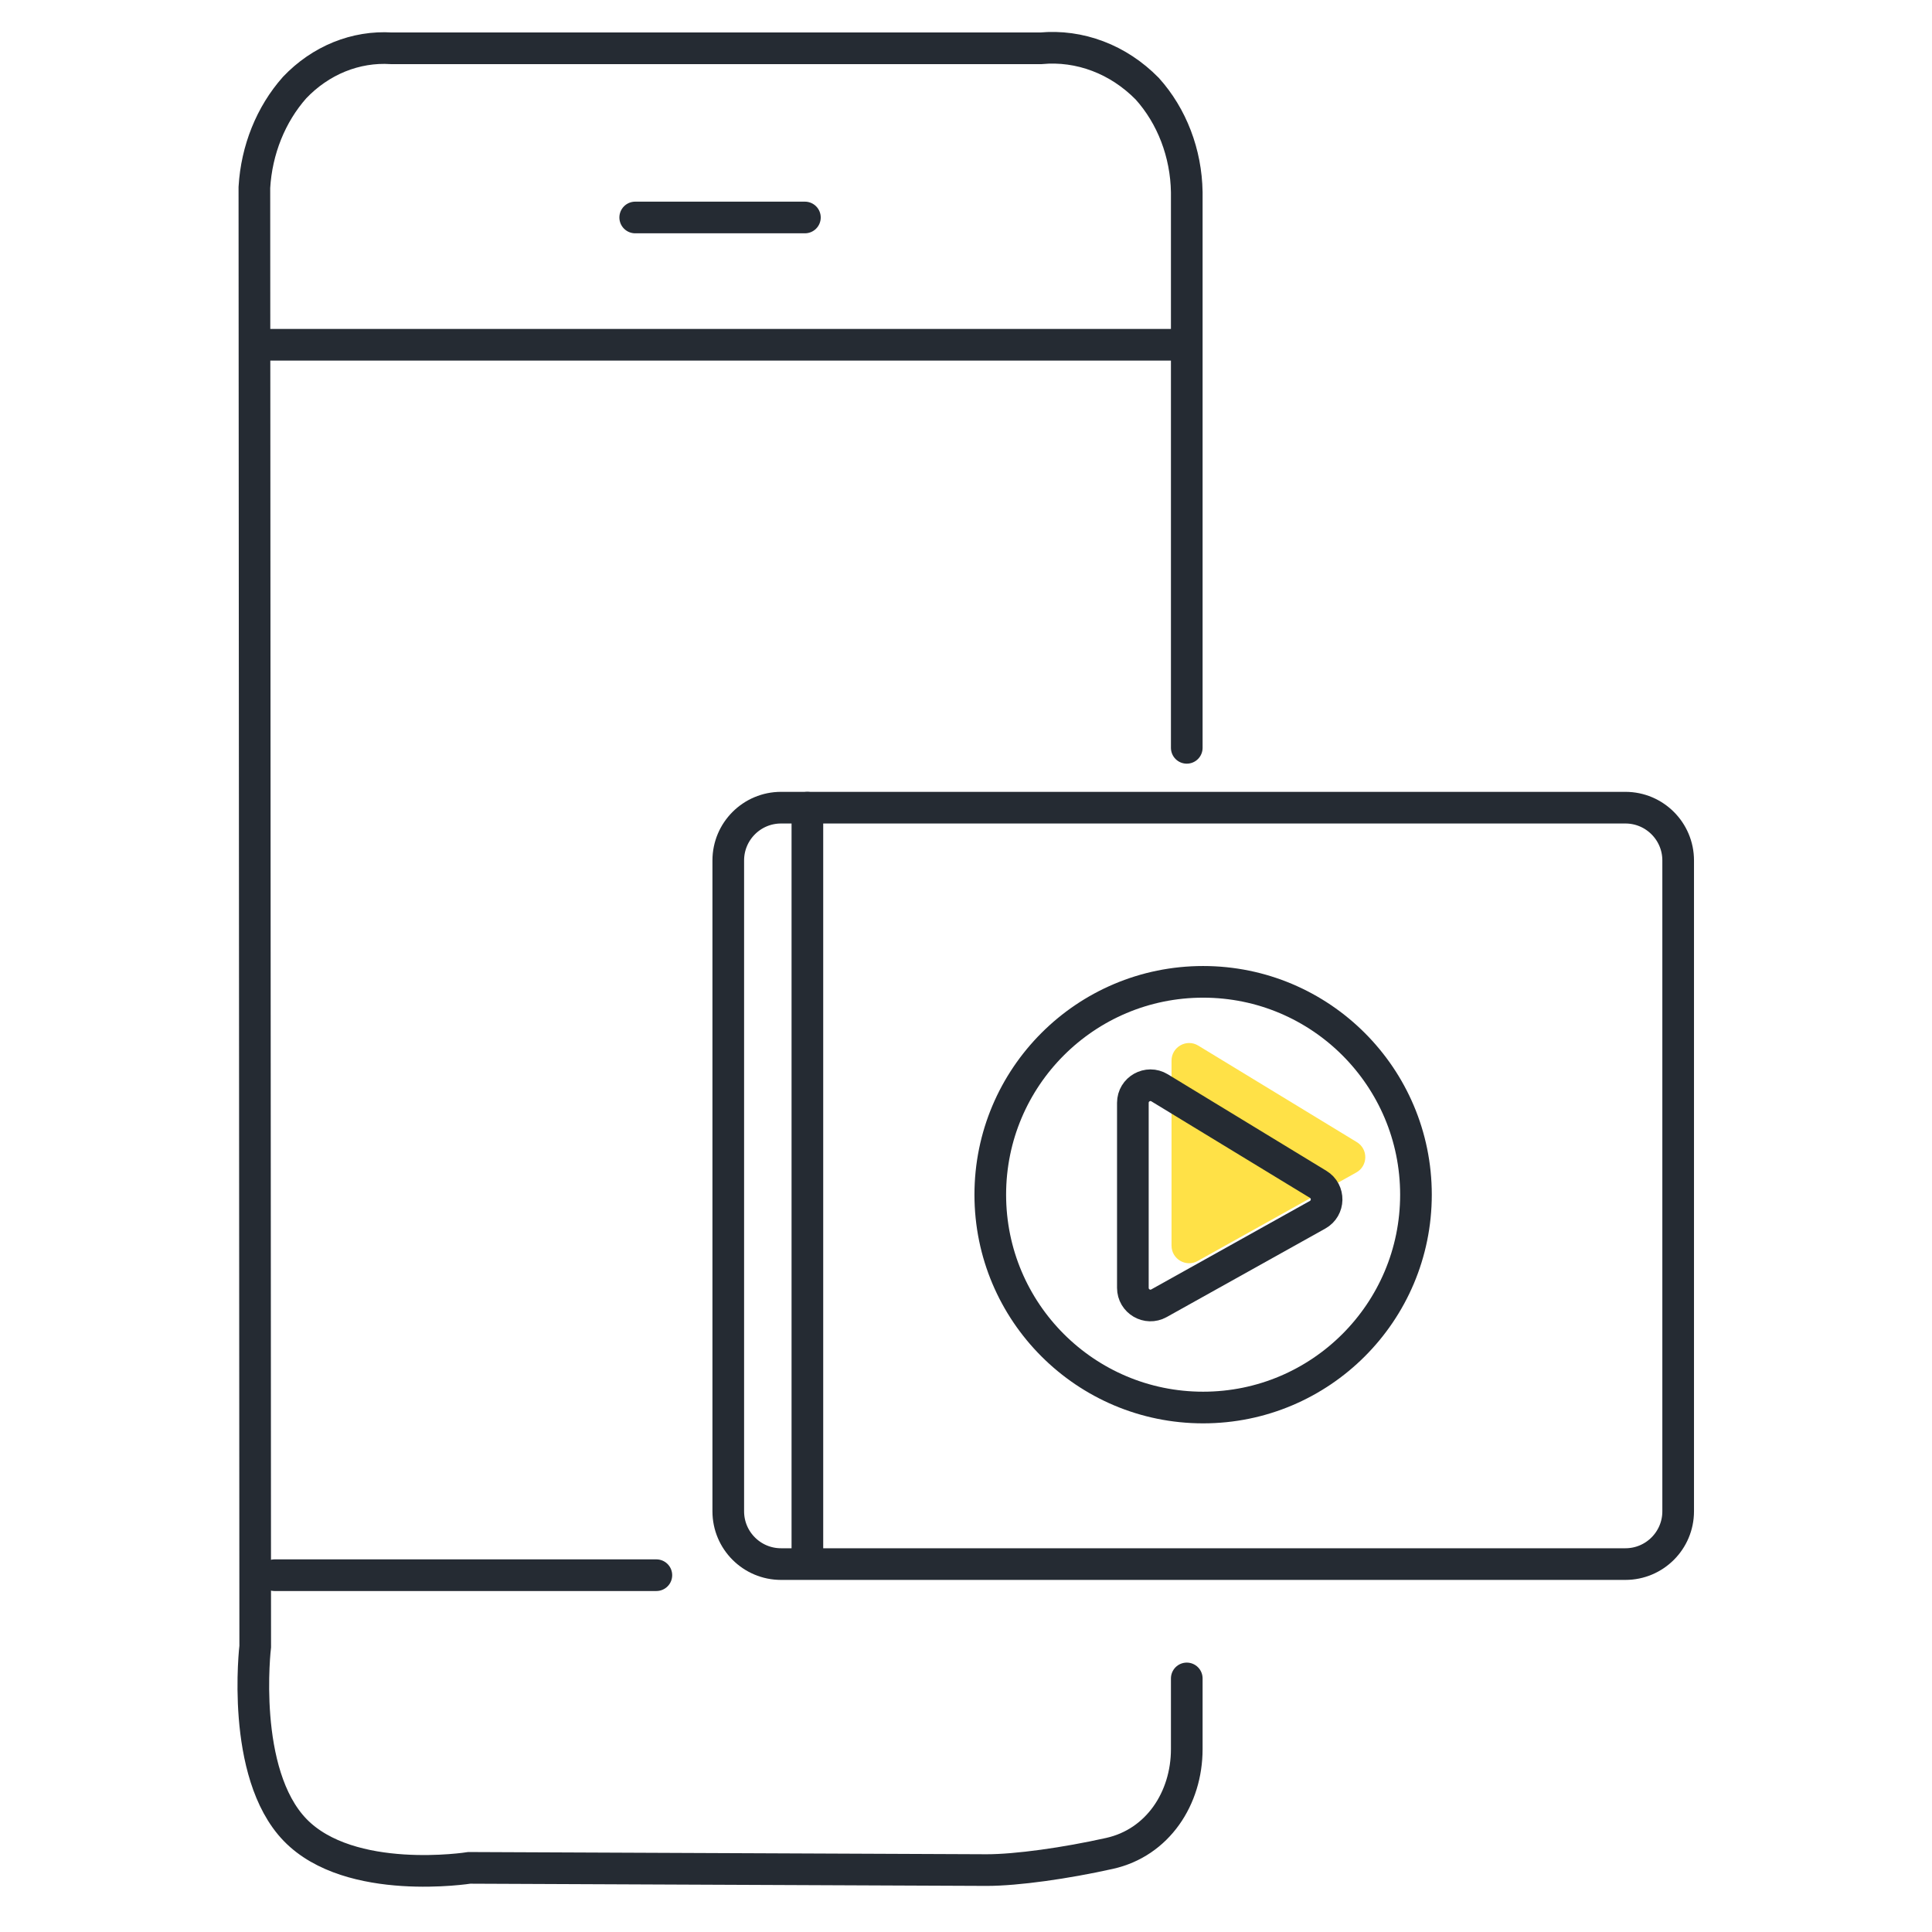
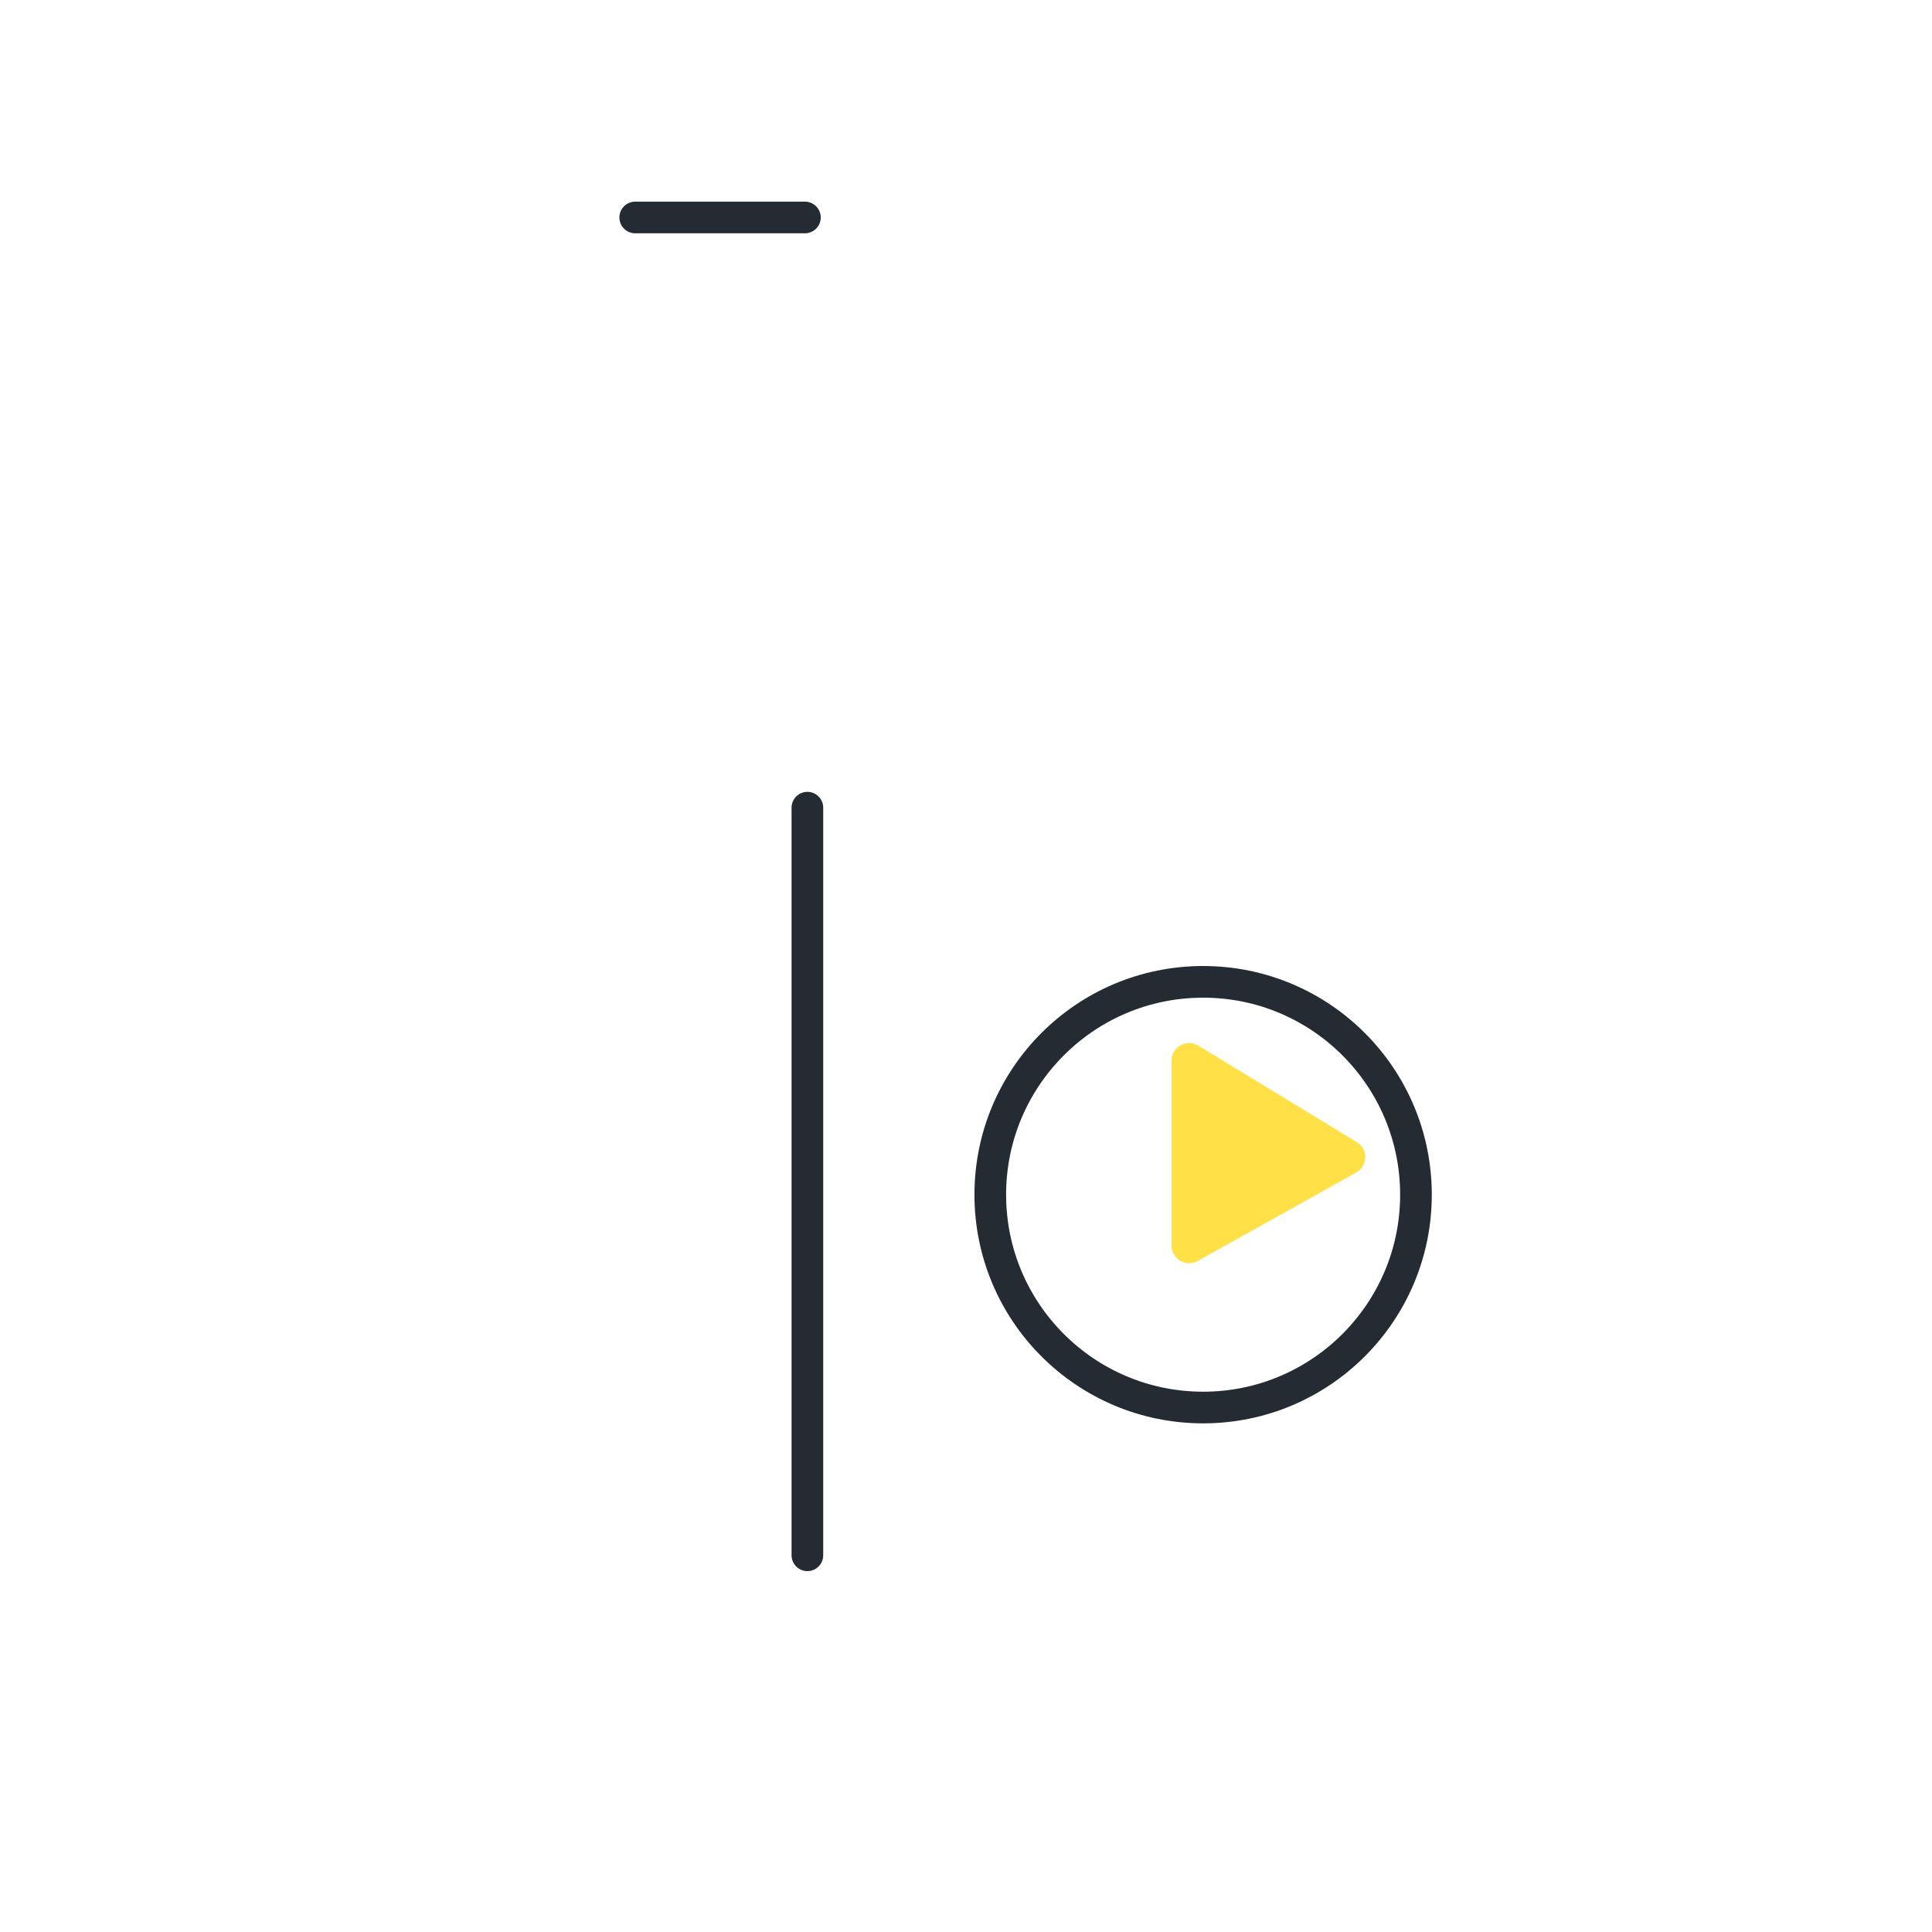
<svg xmlns="http://www.w3.org/2000/svg" width="60" height="60" viewBox="0 0 60 60" fill="none">
  <path d="M36.383 38.684V32.939C36.383 32.513 36.849 32.251 37.213 32.472L42.138 35.47C42.495 35.687 42.486 36.21 42.12 36.413L37.195 39.161C36.831 39.365 36.383 39.101 36.383 38.684Z" fill="#FFE147" />
-   <path d="M22.617 46.935V26.722C22.617 25.817 23.351 25.083 24.256 25.083H50.478C51.383 25.083 52.117 25.817 52.117 26.722V33.387V39.505V46.935C52.117 47.84 51.383 48.574 50.478 48.574H42.855H36.075H24.256C23.351 48.574 22.617 47.84 22.617 46.935Z" stroke="#252B33" stroke-width="0.983" stroke-linecap="round" />
  <path d="M25.074 25.083V48.301" stroke="#252B33" stroke-width="0.983" stroke-linecap="round" />
  <circle cx="37.364" cy="37.102" r="6.61" stroke="#252B33" stroke-width="0.983" />
-   <path d="M35.182 39.995V34.25C35.182 33.824 35.648 33.562 36.012 33.783L40.937 36.781C41.294 36.998 41.284 37.521 40.919 37.725L35.994 40.473C35.63 40.676 35.182 40.413 35.182 39.995Z" stroke="#252B33" stroke-width="0.983" stroke-linecap="round" />
-   <path d="M8.525 48.919H20.384" stroke="#252B33" stroke-width="0.983" stroke-linecap="round" />
-   <path d="M36.856 23.225V9.854V5.966C36.836 4.758 36.396 3.607 35.627 2.753C35.184 2.303 34.662 1.958 34.093 1.743C33.525 1.527 32.922 1.445 32.324 1.5H12.156C11.606 1.465 11.056 1.555 10.538 1.765C10.021 1.975 9.548 2.3 9.148 2.721C8.411 3.554 7.969 4.653 7.9 5.819L7.926 51.135C7.926 51.135 7.457 55.066 9.165 56.831C10.873 58.595 14.575 58.008 14.575 58.008L30.641 58.077C31.582 58.077 33.096 57.863 34.458 57.559C35.952 57.227 36.856 55.851 36.856 54.32V52.125" stroke="#252B33" stroke-width="0.983" stroke-linecap="round" />
-   <path d="M7.867 10.707H36.856" stroke="#252B33" stroke-width="0.983" />
  <path d="M19.727 6.754H24.997" stroke="#252B33" stroke-width="0.983" stroke-linecap="round" />
</svg>